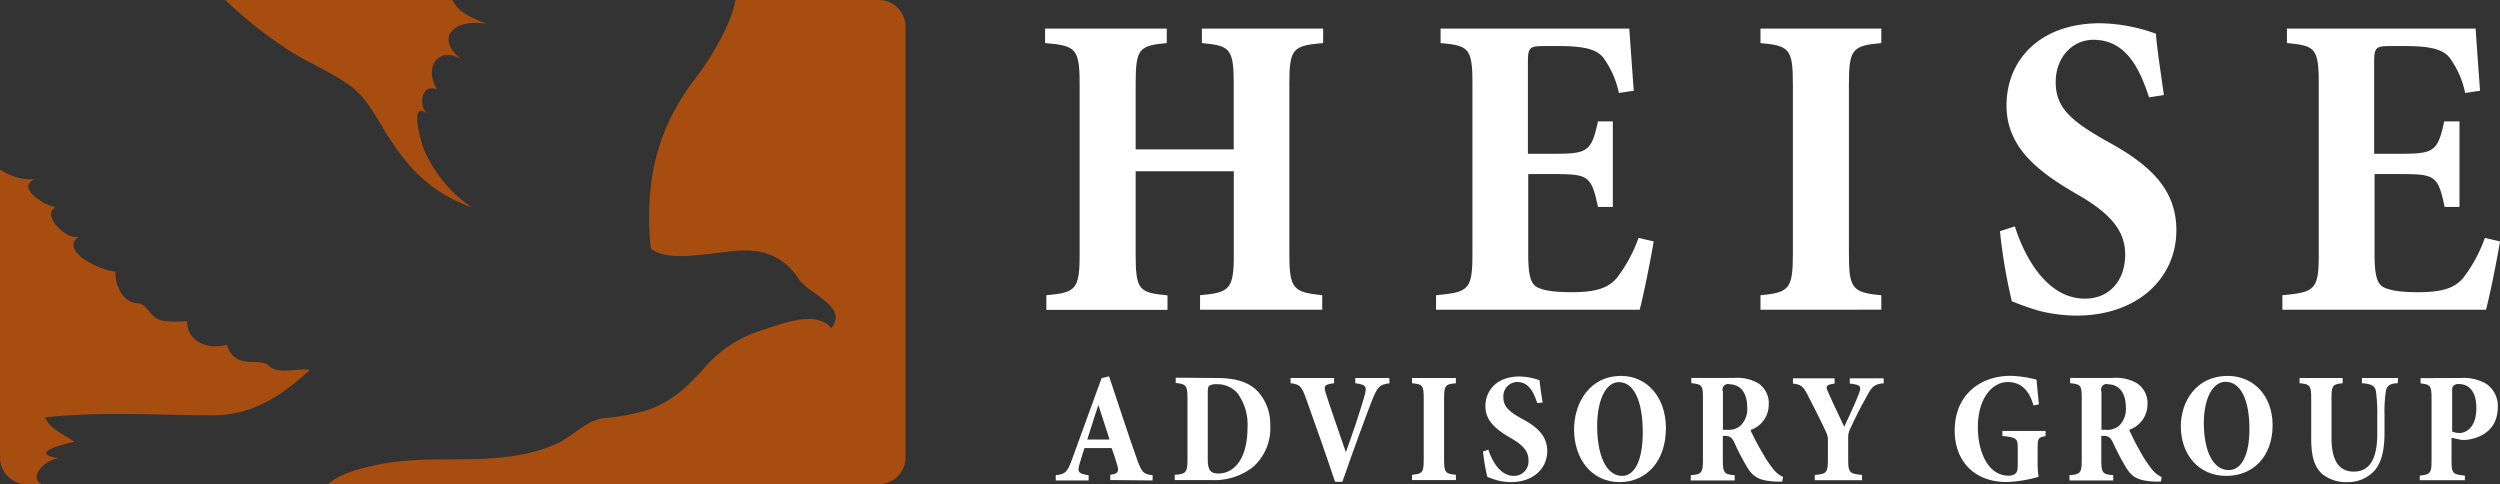
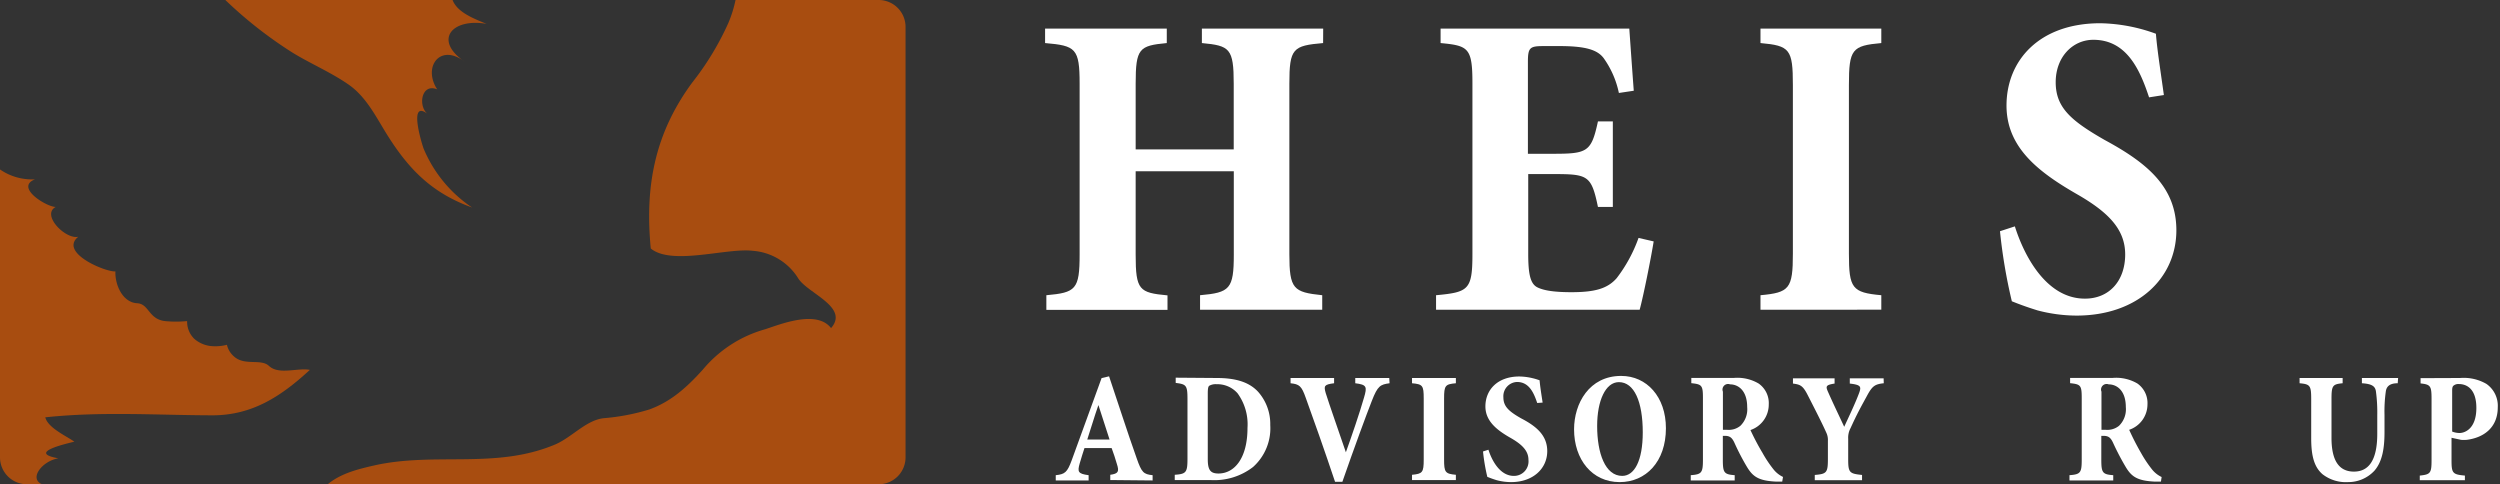
<svg xmlns="http://www.w3.org/2000/svg" viewBox="0 0 314.09 60.84">
  <rect x="0" y="0" width="314.09" height="60.84" fill="#333333" stroke="none" />
  <defs>
    <style>.cls-1{fill:#fff;}.cls-2{fill:#a84d10;}</style>
  </defs>
  <g id="Layer_2" data-name="Layer 2">
    <g id="logomark">
      <path class="cls-1" d="M166.23,5.41c-3.8.33-4.24.66-4.24,5.11v21.4c0,4.4.5,4.79,4.13,5.17v1.82H150.77V37.09c3.74-.33,4.24-.77,4.24-5.11V21.52H142.68V32c0,4.45.44,4.78,4,5.11v1.82H131.46V37.09c3.69-.33,4.18-.71,4.18-5.11V10.52c0-4.45-.49-4.78-4.34-5.11V3.59h15.29V5.41c-3.47.33-3.91.66-3.91,5.11v8.25H155V10.52c0-4.45-.5-4.78-4-5.11V3.59h15.24Z" />
      <path class="cls-1" d="M207.76,30.33c-.33,2.09-1.32,7-1.76,8.58H180.42V37.09c4.07-.38,4.57-.66,4.57-5.17V10.47c0-4.46-.5-4.73-4-5.06V3.59h23.71c.06.88.33,4.73.56,7.81l-1.87.28a11.58,11.58,0,0,0-1.93-4.4c-.77-1-2.2-1.49-5.5-1.49h-2c-1.76,0-2,.17-2,2V19.32h3.13c4.35,0,4.84-.22,5.67-4.07h1.87V26h-1.87c-.83-4-1.27-4.13-5.67-4.13H192v10c0,2.58.27,3.79,1.15,4.23s2.31.61,4.29.61c2.92,0,4.51-.44,5.67-1.76a18.45,18.45,0,0,0,2.75-5.06Z" />
      <path class="cls-1" d="M221.18,38.91V37.09c3.63-.33,4.07-.82,4.07-5.22V10.69c0-4.51-.38-4.95-4.07-5.28V3.59h15.18V5.41c-3.68.33-4.07.77-4.07,5.28V31.87c0,4.34.39,4.89,4.07,5.22v1.82Z" />
      <path class="cls-1" d="M270,12.23C268.87,8.82,267.22,5,263,5c-2.58,0-4.73,2.14-4.73,5.33s1.93,4.84,6.16,7.26c5.29,2.86,9,5.89,9,11.34,0,6-4.85,10.72-12.55,10.72A19.43,19.43,0,0,1,256,39c-1.43-.44-2.42-.82-3.24-1.15a66.46,66.46,0,0,1-1.49-8.8l1.87-.61c1.05,3.36,3.8,9.08,8.8,9.08,3.08,0,5.06-2.26,5.06-5.56,0-3.13-2.09-5.28-6-7.53-4.9-2.81-8.91-5.89-8.91-11.17,0-5.72,4.18-10.34,11.77-10.34a21.3,21.3,0,0,1,7,1.32c.17,2.09.55,4.45,1,7.7Z" />
-       <path class="cls-1" d="M314.09,30.33c-.33,2.09-1.32,7-1.76,8.58H286.75V37.09c4.07-.38,4.57-.66,4.57-5.17V10.47c0-4.46-.5-4.73-4-5.06V3.59h23.71c.05.88.33,4.73.55,7.81l-1.87.28a11.28,11.28,0,0,0-1.93-4.4c-.77-1-2.2-1.49-5.5-1.49h-2c-1.76,0-2,.17-2,2V19.32h3.14c4.34,0,4.84-.22,5.66-4.07H309V26h-1.87c-.82-4-1.26-4.13-5.66-4.13h-3.14v10c0,2.58.27,3.79,1.16,4.23s2.31.61,4.29.61c2.91,0,4.51-.44,5.66-1.76a18.19,18.19,0,0,0,2.75-5.06Z" />
      <path class="cls-1" d="M139.49,60.31v-.66c1-.14,1.15-.38.83-1.36-.18-.6-.42-1.39-.66-2h-3.41c-.16.5-.38,1.15-.6,1.93-.3,1.06-.22,1.3,1.12,1.48v.66h-4.13v-.66c1.14-.12,1.44-.34,2-1.86l3.76-10.34.94-.22c1.17,3.46,2.25,6.87,3.47,10.3.62,1.78.86,2,2,2.12v.66ZM138,50.89H138c-.52,1.47-.92,2.89-1.4,4.33h2.8Z" />
      <path class="cls-1" d="M152.86,47.49c2.36,0,4.07.5,5.21,1.74a6.08,6.08,0,0,1,1.52,4.17,6.52,6.52,0,0,1-2.16,5.27,7.93,7.93,0,0,1-5.37,1.64h-4.47v-.66c1.42-.1,1.6-.28,1.6-2V50.11c0-1.7-.16-1.84-1.48-2v-.66Zm-1.12,10.2c0,1.34.32,1.8,1.34,1.8,2,0,3.65-1.9,3.65-5.73a6.63,6.63,0,0,0-1.25-4.35,3.39,3.39,0,0,0-2.64-1.14,1.62,1.62,0,0,0-.92.2c-.14.12-.18.4-.18,1Z" />
      <path class="cls-1" d="M174.58,48.15c-1.15.16-1.49.3-2.23,2.22-.64,1.61-2.3,6.13-3.7,10.16h-.92c-1.21-3.63-2.91-8.45-3.67-10.52-.54-1.54-.82-1.74-1.92-1.86v-.66h5.47v.66c-1.25.16-1.31.32-1.05,1.24.4,1.3,1.79,5.25,2.53,7.43h0c.72-2,1.72-4.91,2.28-6.87.4-1.36.36-1.62-1.1-1.8v-.66h4.27Z" />
      <path class="cls-1" d="M177.4,60.31v-.66c1.32-.12,1.47-.3,1.47-1.9V50.07c0-1.64-.13-1.8-1.47-1.92v-.66h5.51v.66c-1.34.12-1.48.28-1.48,1.92v7.68c0,1.58.14,1.78,1.48,1.9v.66Z" />
      <path class="cls-1" d="M193.13,50.63c-.42-1.24-1-2.64-2.54-2.64a1.79,1.79,0,0,0-1.71,1.94c0,1.14.7,1.76,2.23,2.63,1.92,1,3.28,2.14,3.28,4.12,0,2.17-1.76,3.89-4.55,3.89a7.13,7.13,0,0,1-1.8-.24c-.52-.16-.88-.3-1.18-.42a24.26,24.26,0,0,1-.54-3.19l.68-.22c.38,1.21,1.38,3.29,3.2,3.29a1.82,1.82,0,0,0,1.83-2c0-1.13-.76-1.91-2.17-2.73-1.78-1-3.24-2.14-3.24-4,0-2.08,1.52-3.76,4.27-3.76a7.81,7.81,0,0,1,2.54.48c.06.76.2,1.62.38,2.8Z" />
      <path class="cls-1" d="M203.69,47.23c3.19,0,5.61,2.62,5.61,6.57,0,4.21-2.52,6.77-5.81,6.77-3.47,0-5.73-2.84-5.73-6.63,0-3.25,1.9-6.71,5.91-6.71Zm-.3.78c-1.68,0-2.73,2.34-2.73,5.51,0,3.4,1,6.27,3.15,6.27,1.52,0,2.58-1.88,2.58-5.47,0-3.87-1.08-6.31-3-6.31Z" />
      <path class="cls-1" d="M223.91,60.51c-.22,0-.45,0-.71,0-2.3-.1-3-.64-3.76-1.92a29.76,29.76,0,0,1-1.51-2.91c-.28-.62-.54-.9-1.14-.92h-.34v3c0,1.64.16,1.84,1.49,1.94v.66h-5.52v-.66c1.37-.1,1.53-.3,1.53-1.94V50c0-1.6-.14-1.72-1.46-1.86v-.66h5.36a5.26,5.26,0,0,1,3.09.7,3,3,0,0,1,1.28,2.62,3.38,3.38,0,0,1-2.3,3.23,30.22,30.22,0,0,0,1.52,2.88,15.08,15.08,0,0,0,1.4,2.09,3.37,3.37,0,0,0,1.17.92ZM217,54a2.3,2.3,0,0,0,1.65-.5,2.9,2.9,0,0,0,.86-2.35c0-2.1-1.14-2.86-2.15-2.86a.7.7,0,0,0-.9.92V54Z" />
      <path class="cls-1" d="M236.67,48.15c-1.12.12-1.44.34-2.11,1.58s-1.18,2.11-2.06,4.05a2.51,2.51,0,0,0-.3,1.34v2.55c0,1.7.14,1.84,1.74,2v.66H228v-.66c1.49-.12,1.65-.28,1.65-2V55.38a2.13,2.13,0,0,0-.19-1c-.5-1.12-1.14-2.38-2.32-4.69-.62-1.22-.92-1.38-1.88-1.5v-.66h5.23v.66c-1.16.18-1.13.36-.79,1.12.61,1.38,1.31,2.83,2,4.31.48-1.06,1.38-2.91,1.88-4.27.28-.78.22-1-1.18-1.16v-.66h4.25Z" />
-       <path class="cls-1" d="M257,54.78c-.9.2-1,.26-1,1.48V58a11,11,0,0,0,.12,1.9,16.21,16.21,0,0,1-4,.66c-4.11,0-6.54-2.66-6.54-6.47,0-4.53,3.27-6.87,7-6.87a13.83,13.83,0,0,1,3.28.48c.06.7.16,1.72.3,3.1l-.68.14c-.6-2.14-1.78-2.94-3.22-2.94-2,0-3.77,2.08-3.77,5.69,0,3.12,1.32,6.07,3.83,6.07a1.35,1.35,0,0,0,.84-.22c.24-.16.34-.5.34-1.06V56.32c0-1.22-.12-1.36-1.93-1.54v-.64H257Z" />
      <path class="cls-1" d="M271.49,60.51c-.22,0-.46,0-.72,0-2.29-.1-3-.64-3.75-1.92a32,32,0,0,1-1.52-2.91c-.28-.62-.54-.9-1.14-.92H264v3c0,1.64.16,1.84,1.5,1.94v.66H260v-.66c1.38-.1,1.54-.3,1.54-1.94V50c0-1.6-.14-1.72-1.46-1.86v-.66h5.35a5.27,5.27,0,0,1,3.1.7,3,3,0,0,1,1.27,2.62A3.38,3.38,0,0,1,267.5,54,32.28,32.28,0,0,0,269,56.92a15.08,15.08,0,0,0,1.4,2.09,3.39,3.39,0,0,0,1.18.92ZM264.56,54a2.33,2.33,0,0,0,1.66-.5,2.9,2.9,0,0,0,.86-2.35c0-2.1-1.14-2.86-2.16-2.86a.7.7,0,0,0-.9.92V54Z" />
-       <path class="cls-1" d="M279.91,47.23c3.2,0,5.61,2.47,5.61,6.19,0,4-2.51,6.37-5.81,6.37-3.47,0-5.72-2.67-5.72-6.24,0-3.06,1.89-6.32,5.9-6.32Zm-.3.74c-1.67,0-2.73,2.2-2.73,5.18,0,3.2,1,5.91,3.15,5.91,1.52,0,2.58-1.77,2.58-5.15,0-3.65-1.08-5.94-3-5.94Z" />
      <path class="cls-1" d="M301.24,48.15c-1,0-1.42.4-1.5,1.06a18,18,0,0,0-.16,2.93v2.14c0,2-.26,3.69-1.26,4.85A4.49,4.49,0,0,1,295,60.57a4.78,4.78,0,0,1-3.22-1c-1-.88-1.41-2.2-1.41-4.51V50.15c0-1.72-.14-1.88-1.46-2v-.66h5.41v.66c-1.26.12-1.4.28-1.4,2V55c0,2.81.9,4.25,2.82,4.25s2.93-1.52,2.93-4.75V52.14a19.77,19.77,0,0,0-.16-2.91c-.08-.68-.46-1-1.77-1.08v-.66h4.55Z" />
      <path class="cls-1" d="M309.08,47.49a5.68,5.68,0,0,1,3.3.74,3.35,3.35,0,0,1,1.43,2.94c0,2.59-1.81,3.83-3.91,4.09a4.48,4.48,0,0,1-.7,0L308,55v2.81c0,1.64.13,1.8,1.68,1.94v.58h-5.67v-.58c1.34-.14,1.48-.3,1.48-1.94v-7.7c0-1.64-.14-1.8-1.38-1.94v-.66Zm-1,6.73a2.54,2.54,0,0,0,.94.18c.58,0,2.1-.46,2.1-3.15,0-2.34-1.16-3-2.2-3a.94.94,0,0,0-.64.18c-.16.1-.2.32-.2.64Z" />
      <path class="cls-2" d="M43.8,10.63c2.2,1.53,3.41,4,4.8,6.24,2.77,4.44,5.69,7.39,10.71,9.2a16.6,16.6,0,0,1-6.08-7.38c-.17-.41-2-6.26.47-4.39-1.2-1-.76-3.89,1.23-3.07-1.84-2.82.35-5.83,3.42-3.5C54.4,5,56.83,2.24,61.13,3c-1.43-.6-3.67-1.4-4.27-3H28.31a53.33,53.33,0,0,0,8.42,6.6C39,8,41.58,9.08,43.8,10.63Z" />
      <path class="cls-2" d="M7.34,57.58c-3.88-.68.61-1.75,2-2.09-1-.71-3.33-1.74-3.65-3.06,7.06-.75,13.92-.27,21-.25,5,0,8.64-2.39,12.24-5.71-1.51-.3-3.87.67-5.13-.49-1-.95-3,0-4.35-1.15a2.77,2.77,0,0,1-.94-1.51,5.89,5.89,0,0,1-1.87.17,3.8,3.8,0,0,1-2.23-.92,3,3,0,0,1-.9-2.23,14.45,14.45,0,0,1-2.79,0c-2.06-.24-2-2.17-3.48-2.24-1.87-.1-2.81-2.37-2.74-4-1.25.09-7.14-2.36-4.66-4.36C8.27,30.14,5.13,27,7,26c-1.16,0-5.17-2.47-2.6-3.47A7.08,7.08,0,0,1,0,21.29V57.46a3.38,3.38,0,0,0,3.38,3.38H5.29C3.58,60.14,5.31,57.9,7.34,57.58Z" />
      <path class="cls-2" d="M110.41,0h-18a15.45,15.45,0,0,1-.9,2.88A35.45,35.45,0,0,1,87,10.33c-4.71,6.37-6,13-5.24,20.89,2.65,2.18,9.58-.11,12.82.29a7.36,7.36,0,0,1,5.68,3.42c1.12,1.9,6.49,3.63,4.15,6.29-1.81-2.34-6.38-.47-8.29.15a15.68,15.68,0,0,0-7.83,5.08c-1.94,2.14-3.94,4-6.73,5a27,27,0,0,1-5.7,1.09c-2.2.23-4,2.39-6.08,3.29C62.31,59,54.66,56.75,47,58.48c-2.1.48-4.18,1-5.83,2.36h69.22a3.38,3.38,0,0,0,3.38-3.38V3.38A3.38,3.38,0,0,0,110.41,0Z" />
    </g>
  </g>
</svg>